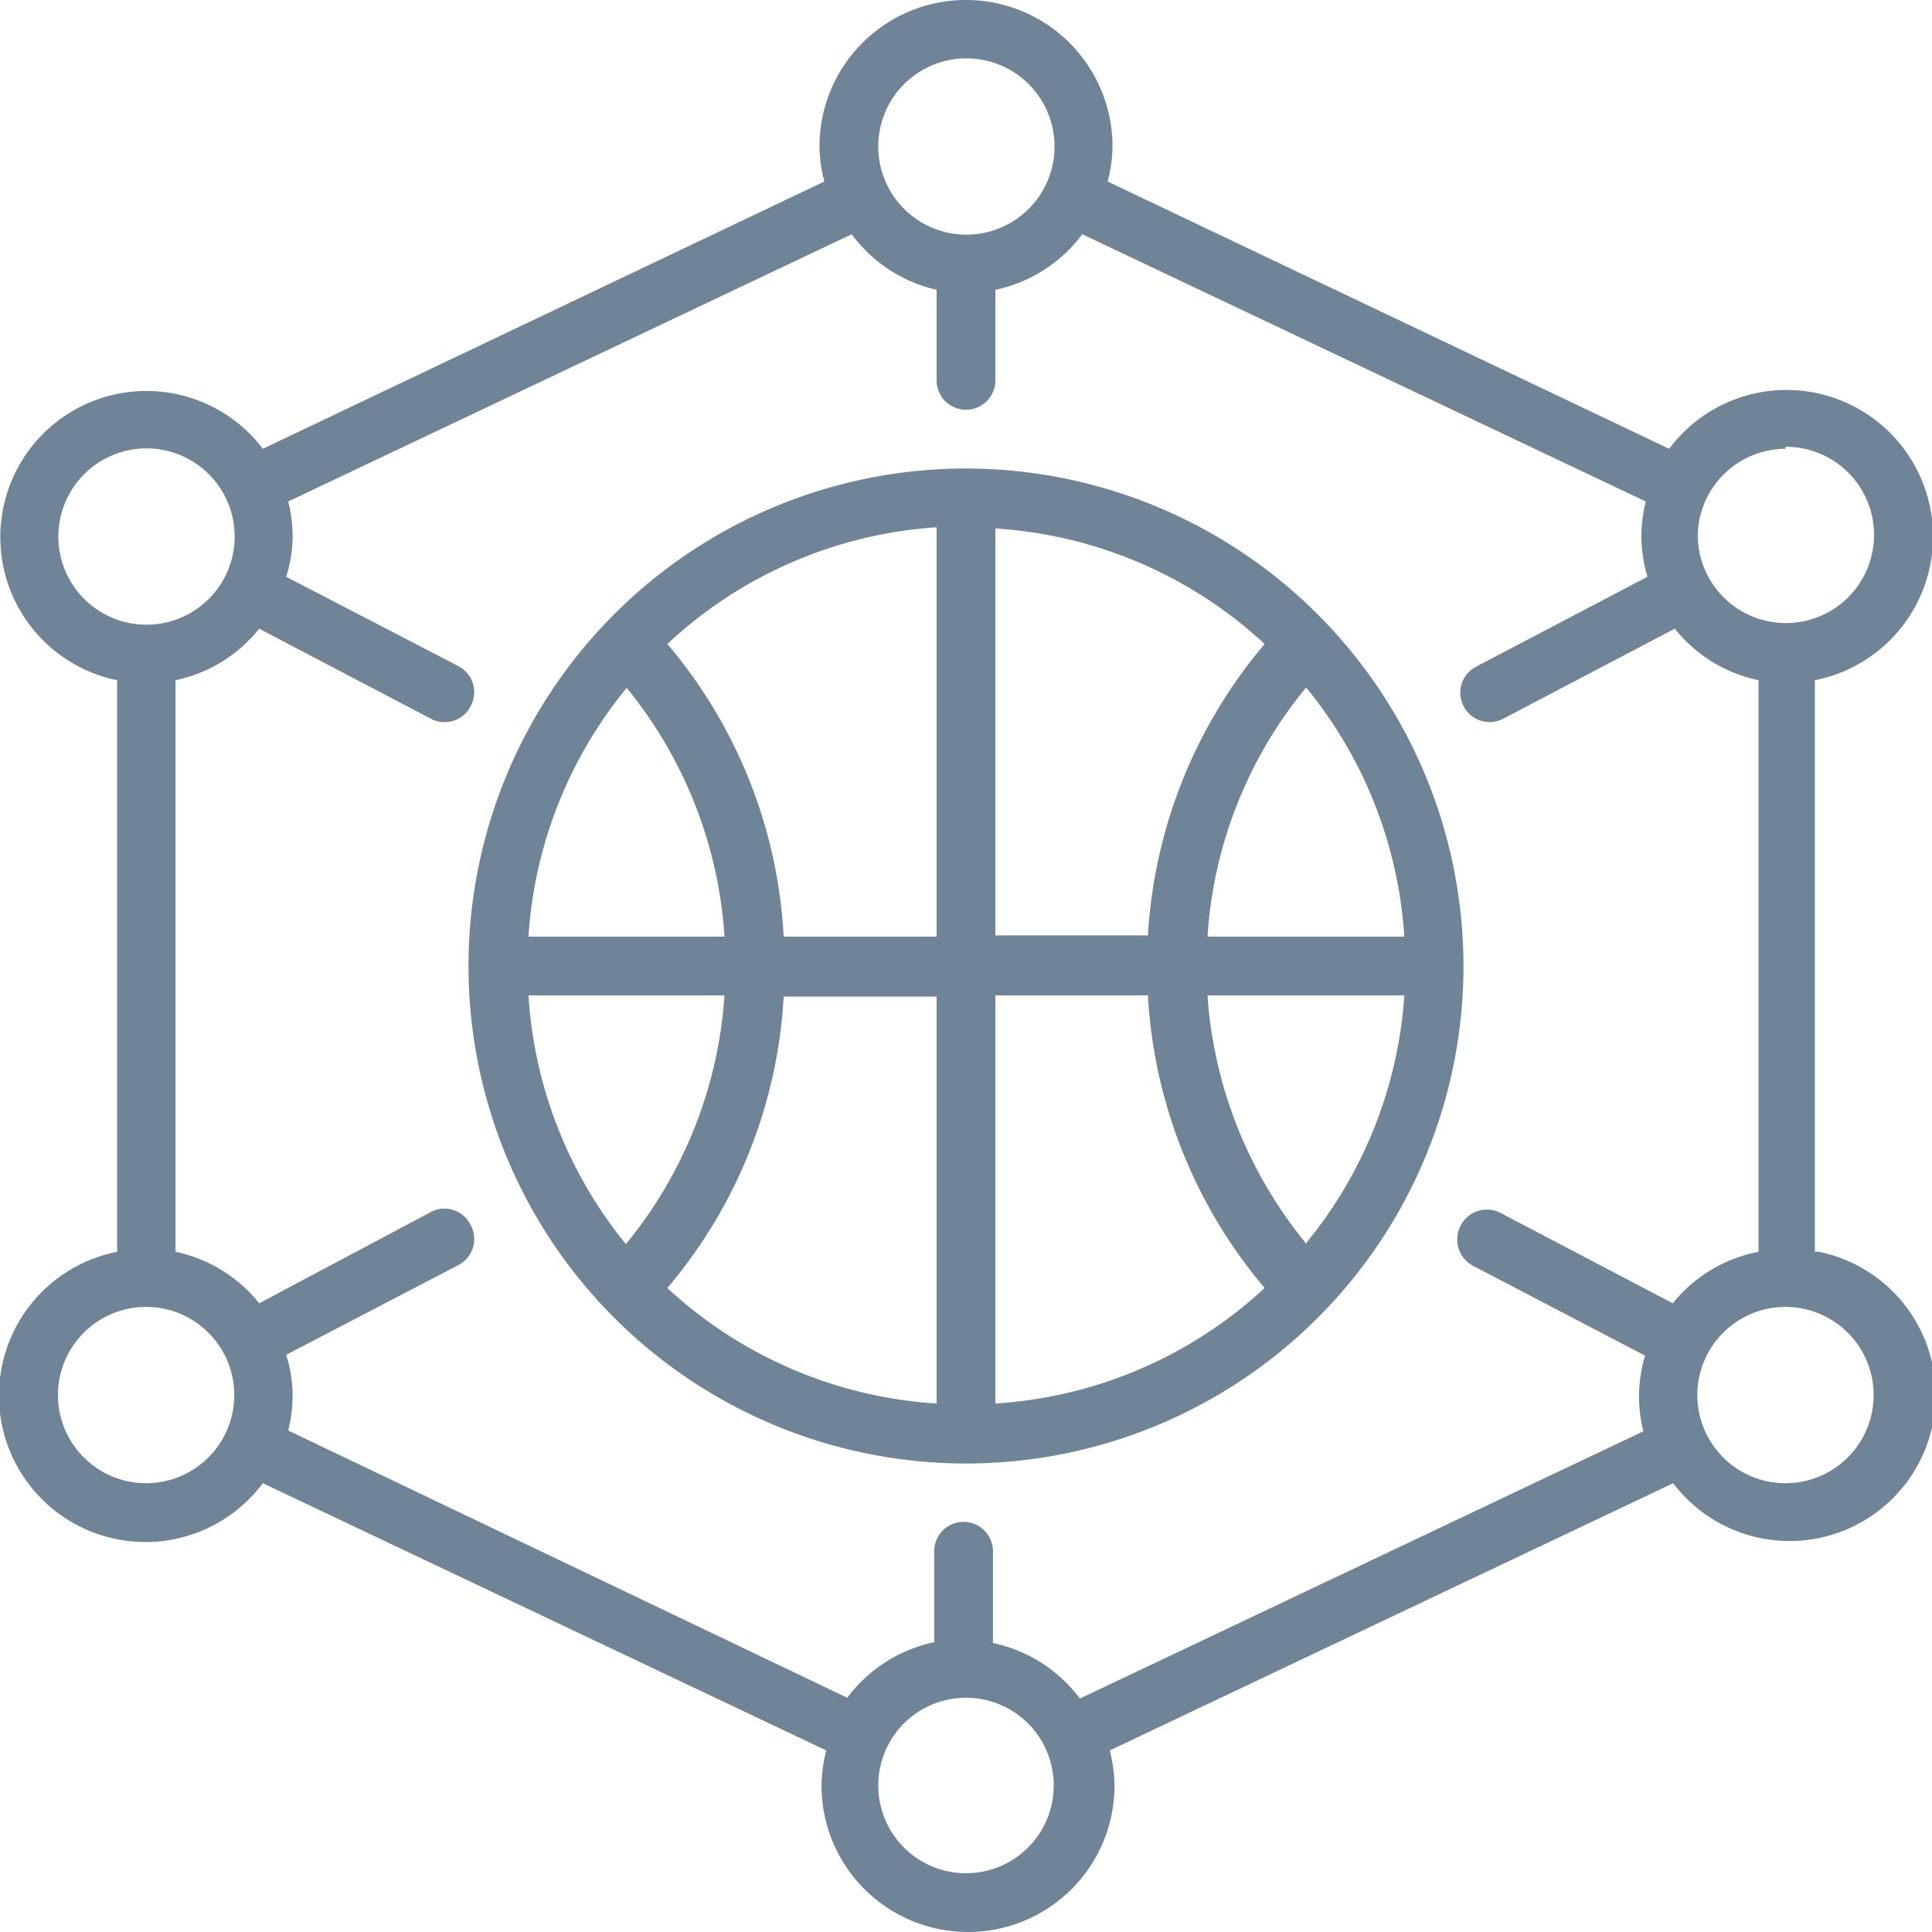
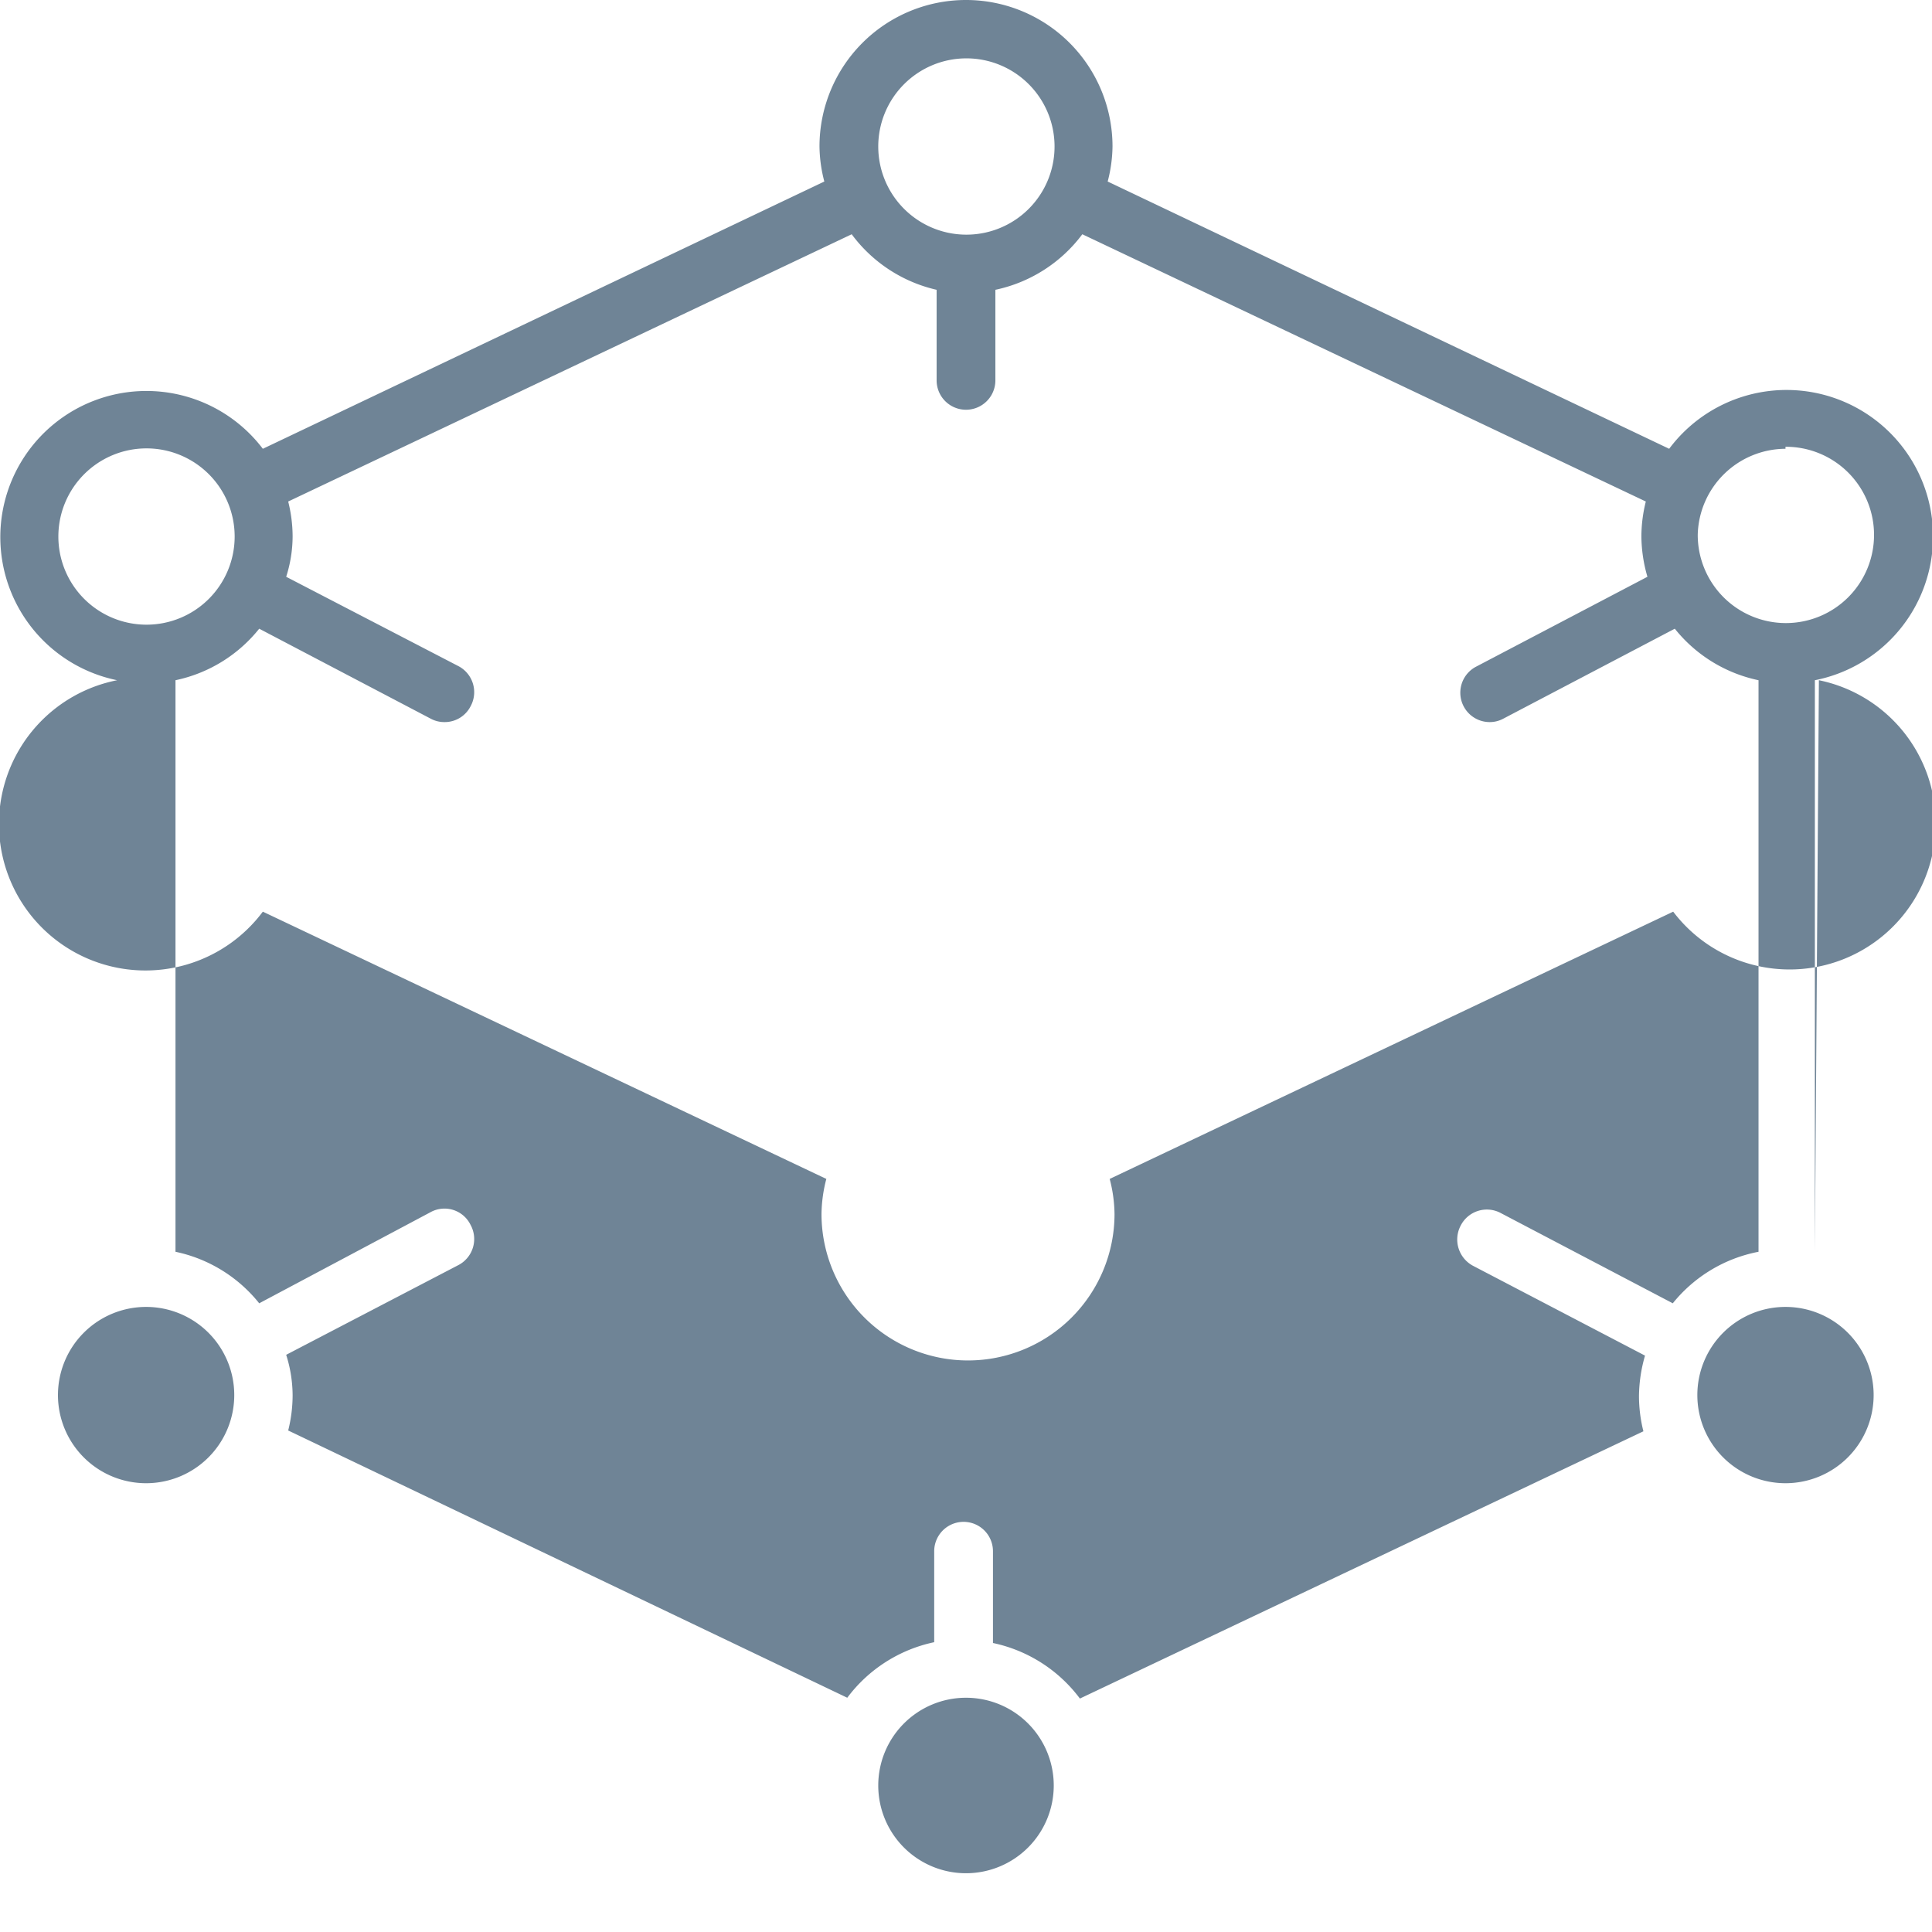
<svg xmlns="http://www.w3.org/2000/svg" viewBox="0 0 48 48">
  <defs>
    <style>.cls-1{fill:#6f8496;}</style>
  </defs>
  <title>Asset 40</title>
  <g id="Layer_2" data-name="Layer 2">
    <g id="Layer_8" data-name="Layer 8">
-       <path class="cls-1" d="M45.09,31.1V16.9a3.64,3.64,0,1,0-3.62-5.75L27.52,4.51a3.58,3.58,0,0,0,.12-.87,3.64,3.64,0,0,0-7.28,0,3.58,3.58,0,0,0,.12.87L6.53,11.15A3.63,3.63,0,1,0,2.91,16.9V31.1a3.64,3.64,0,1,0,3.62,5.75l14,6.64a3.58,3.58,0,0,0-.12.87,3.64,3.64,0,0,0,7.28,0,3.58,3.58,0,0,0-.12-.87l14-6.64a3.63,3.63,0,1,0,3.62-5.75Zm-.73-20a2.19,2.19,0,1,1-2.18,2.18A2.19,2.19,0,0,1,44.36,11.15ZM24,1.45a2.19,2.19,0,1,1-2.18,2.19A2.19,2.19,0,0,1,24,1.45ZM1.45,13.33a2.19,2.19,0,1,1,2.19,2.19A2.19,2.19,0,0,1,1.45,13.33ZM3.64,36.85a2.19,2.19,0,1,1,2.18-2.19A2.19,2.19,0,0,1,3.64,36.85ZM24,46.54a2.18,2.18,0,1,1,2.18-2.18A2.18,2.18,0,0,1,24,46.54ZM41.56,32.38l-4.27-2.24a.73.73,0,0,0-1,.31.74.74,0,0,0,.31,1l4.27,2.23a3.72,3.72,0,0,0-.15,1,3.6,3.6,0,0,0,.11.88l-14,6.64a3.63,3.63,0,0,0-2.16-1.38V38.54a.73.73,0,0,0-1.46,0V40.8a3.63,3.63,0,0,0-2.16,1.38L7.16,35.54a3.6,3.6,0,0,0,.11-.88,3.37,3.37,0,0,0-.16-1l4.28-2.23a.73.73,0,0,0,.3-1,.72.72,0,0,0-1-.31L6.44,32.38A3.61,3.61,0,0,0,4.36,31.1V16.9a3.61,3.61,0,0,0,2.08-1.28l4.27,2.24a.71.71,0,0,0,.34.08.72.72,0,0,0,.64-.39.73.73,0,0,0-.3-1L7.11,14.33a3.32,3.32,0,0,0,.16-1,3.58,3.58,0,0,0-.11-.87l14-6.64A3.63,3.63,0,0,0,23.27,7.2V9.45a.73.73,0,0,0,1.46,0V7.2a3.63,3.63,0,0,0,2.16-1.38l14,6.64a3.58,3.58,0,0,0-.11.87,3.66,3.66,0,0,0,.15,1l-4.27,2.24A.73.73,0,0,0,37,17.94a.71.71,0,0,0,.34-.08l4.27-2.24a3.61,3.61,0,0,0,2.08,1.28V31.1A3.61,3.61,0,0,0,41.56,32.38Zm2.8,4.47a2.19,2.19,0,1,1,2.19-2.19A2.19,2.19,0,0,1,44.36,36.85Z" />
-       <path class="cls-1" d="M24,11.64A12.36,12.36,0,1,0,36.36,24,12.37,12.37,0,0,0,24,11.64Zm-8.43,5.45A10.88,10.88,0,0,1,18,23.27H13.13A10.82,10.82,0,0,1,15.57,17.09Zm-2.44,7.64H18a10.88,10.88,0,0,1-2.45,6.18A10.84,10.84,0,0,1,13.13,24.73ZM23.27,34.87A10.83,10.83,0,0,1,16.58,32a12.23,12.23,0,0,0,2.89-7.24h3.8Zm0-11.6h-3.8A12.23,12.23,0,0,0,16.58,16a10.83,10.83,0,0,1,6.69-2.9Zm1.46-10.14A10.83,10.83,0,0,1,31.42,16a12.3,12.3,0,0,0-2.9,7.24H24.73Zm0,21.74V24.73h3.79A12.3,12.3,0,0,0,31.42,32,10.83,10.83,0,0,1,24.73,34.87Zm7.7-4A10.88,10.88,0,0,1,30,24.73h4.89A10.84,10.84,0,0,1,32.43,30.91ZM30,23.27a10.81,10.81,0,0,1,2.45-6.19,10.85,10.85,0,0,1,2.44,6.19Z" />
+       <path class="cls-1" d="M45.09,31.1V16.9a3.64,3.64,0,1,0-3.62-5.75L27.52,4.51a3.58,3.58,0,0,0,.12-.87,3.64,3.64,0,0,0-7.28,0,3.58,3.58,0,0,0,.12.87L6.53,11.15A3.63,3.63,0,1,0,2.91,16.9a3.64,3.64,0,1,0,3.62,5.75l14,6.64a3.58,3.58,0,0,0-.12.87,3.64,3.64,0,0,0,7.28,0,3.58,3.58,0,0,0-.12-.87l14-6.64a3.63,3.63,0,1,0,3.62-5.75Zm-.73-20a2.19,2.19,0,1,1-2.18,2.18A2.19,2.19,0,0,1,44.36,11.15ZM24,1.45a2.19,2.19,0,1,1-2.18,2.19A2.19,2.19,0,0,1,24,1.45ZM1.45,13.33a2.19,2.19,0,1,1,2.19,2.19A2.19,2.19,0,0,1,1.45,13.33ZM3.64,36.85a2.19,2.19,0,1,1,2.18-2.19A2.19,2.19,0,0,1,3.64,36.85ZM24,46.54a2.18,2.18,0,1,1,2.18-2.18A2.18,2.18,0,0,1,24,46.54ZM41.56,32.38l-4.27-2.24a.73.73,0,0,0-1,.31.74.74,0,0,0,.31,1l4.27,2.23a3.72,3.72,0,0,0-.15,1,3.6,3.6,0,0,0,.11.88l-14,6.64a3.63,3.63,0,0,0-2.16-1.38V38.54a.73.73,0,0,0-1.46,0V40.8a3.63,3.63,0,0,0-2.16,1.38L7.16,35.54a3.6,3.6,0,0,0,.11-.88,3.37,3.37,0,0,0-.16-1l4.28-2.23a.73.73,0,0,0,.3-1,.72.72,0,0,0-1-.31L6.44,32.38A3.61,3.61,0,0,0,4.36,31.1V16.9a3.61,3.61,0,0,0,2.08-1.28l4.27,2.24a.71.71,0,0,0,.34.08.72.72,0,0,0,.64-.39.73.73,0,0,0-.3-1L7.11,14.33a3.32,3.32,0,0,0,.16-1,3.58,3.58,0,0,0-.11-.87l14-6.64A3.63,3.63,0,0,0,23.27,7.2V9.45a.73.73,0,0,0,1.46,0V7.2a3.63,3.63,0,0,0,2.16-1.38l14,6.64a3.58,3.58,0,0,0-.11.87,3.66,3.66,0,0,0,.15,1l-4.27,2.24A.73.73,0,0,0,37,17.94a.71.71,0,0,0,.34-.08l4.27-2.24a3.61,3.61,0,0,0,2.08,1.28V31.1A3.61,3.61,0,0,0,41.56,32.38Zm2.8,4.47a2.19,2.19,0,1,1,2.19-2.19A2.19,2.19,0,0,1,44.36,36.85Z" />
    </g>
  </g>
</svg>